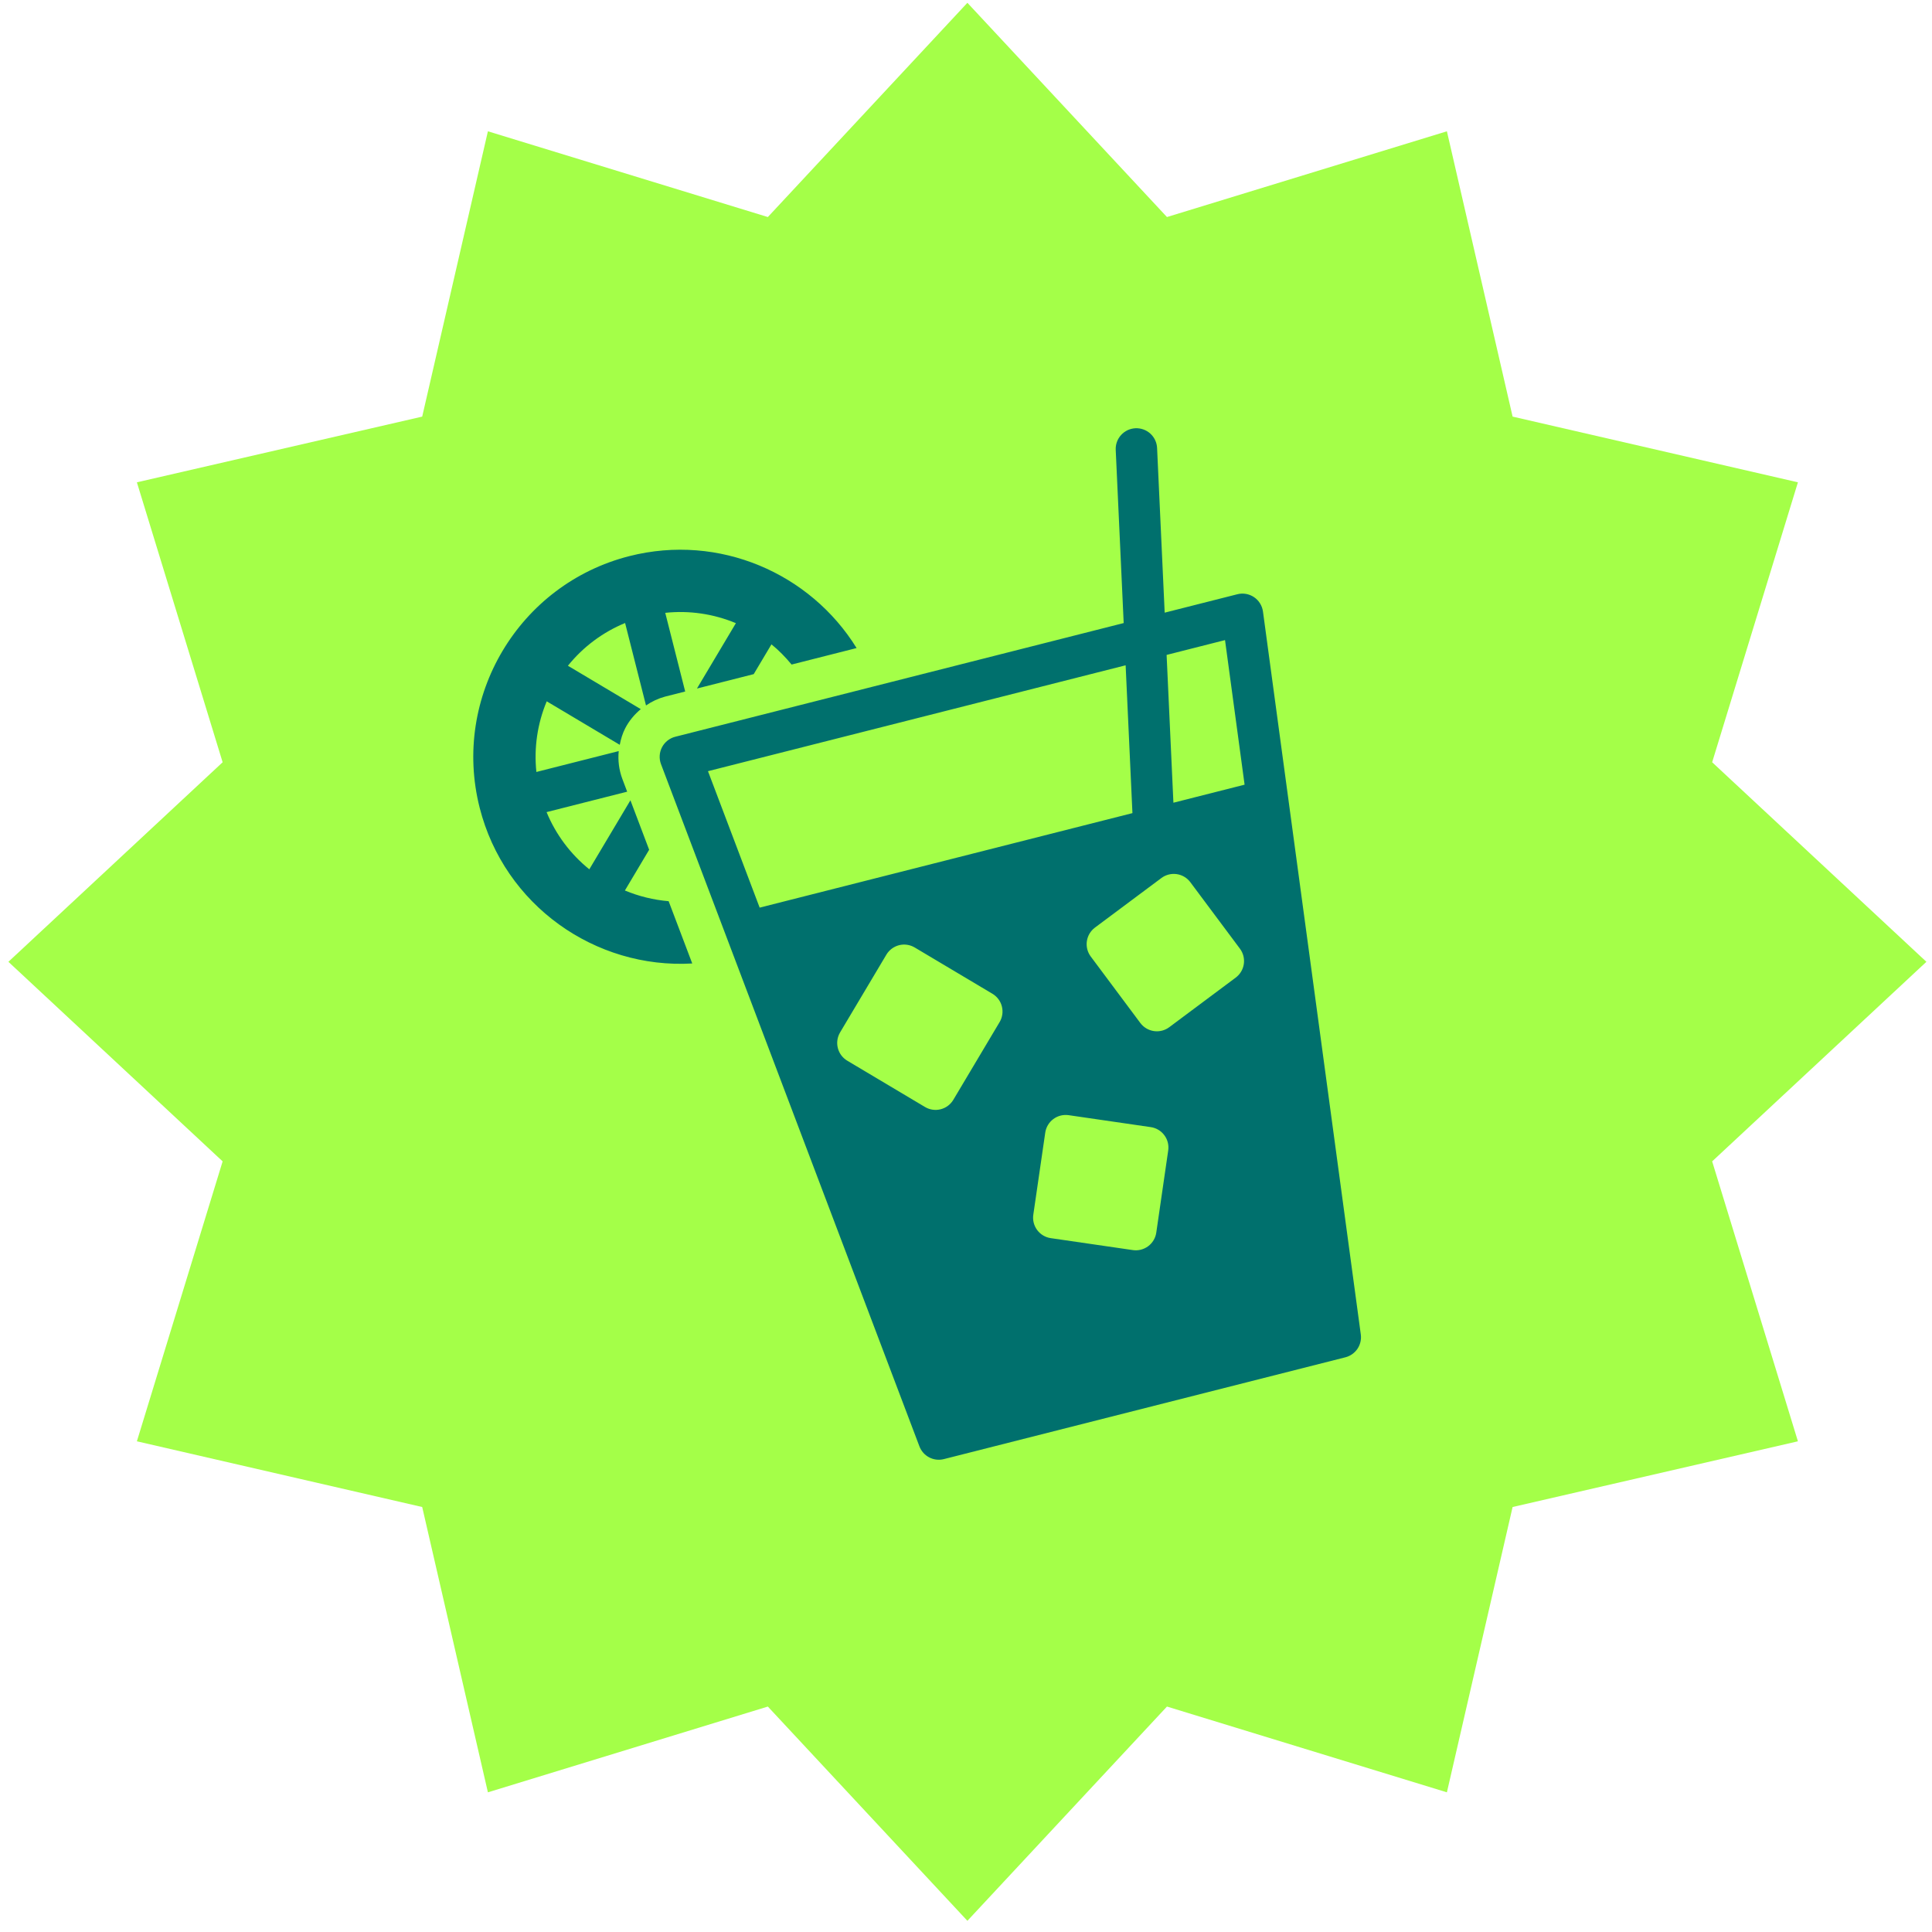
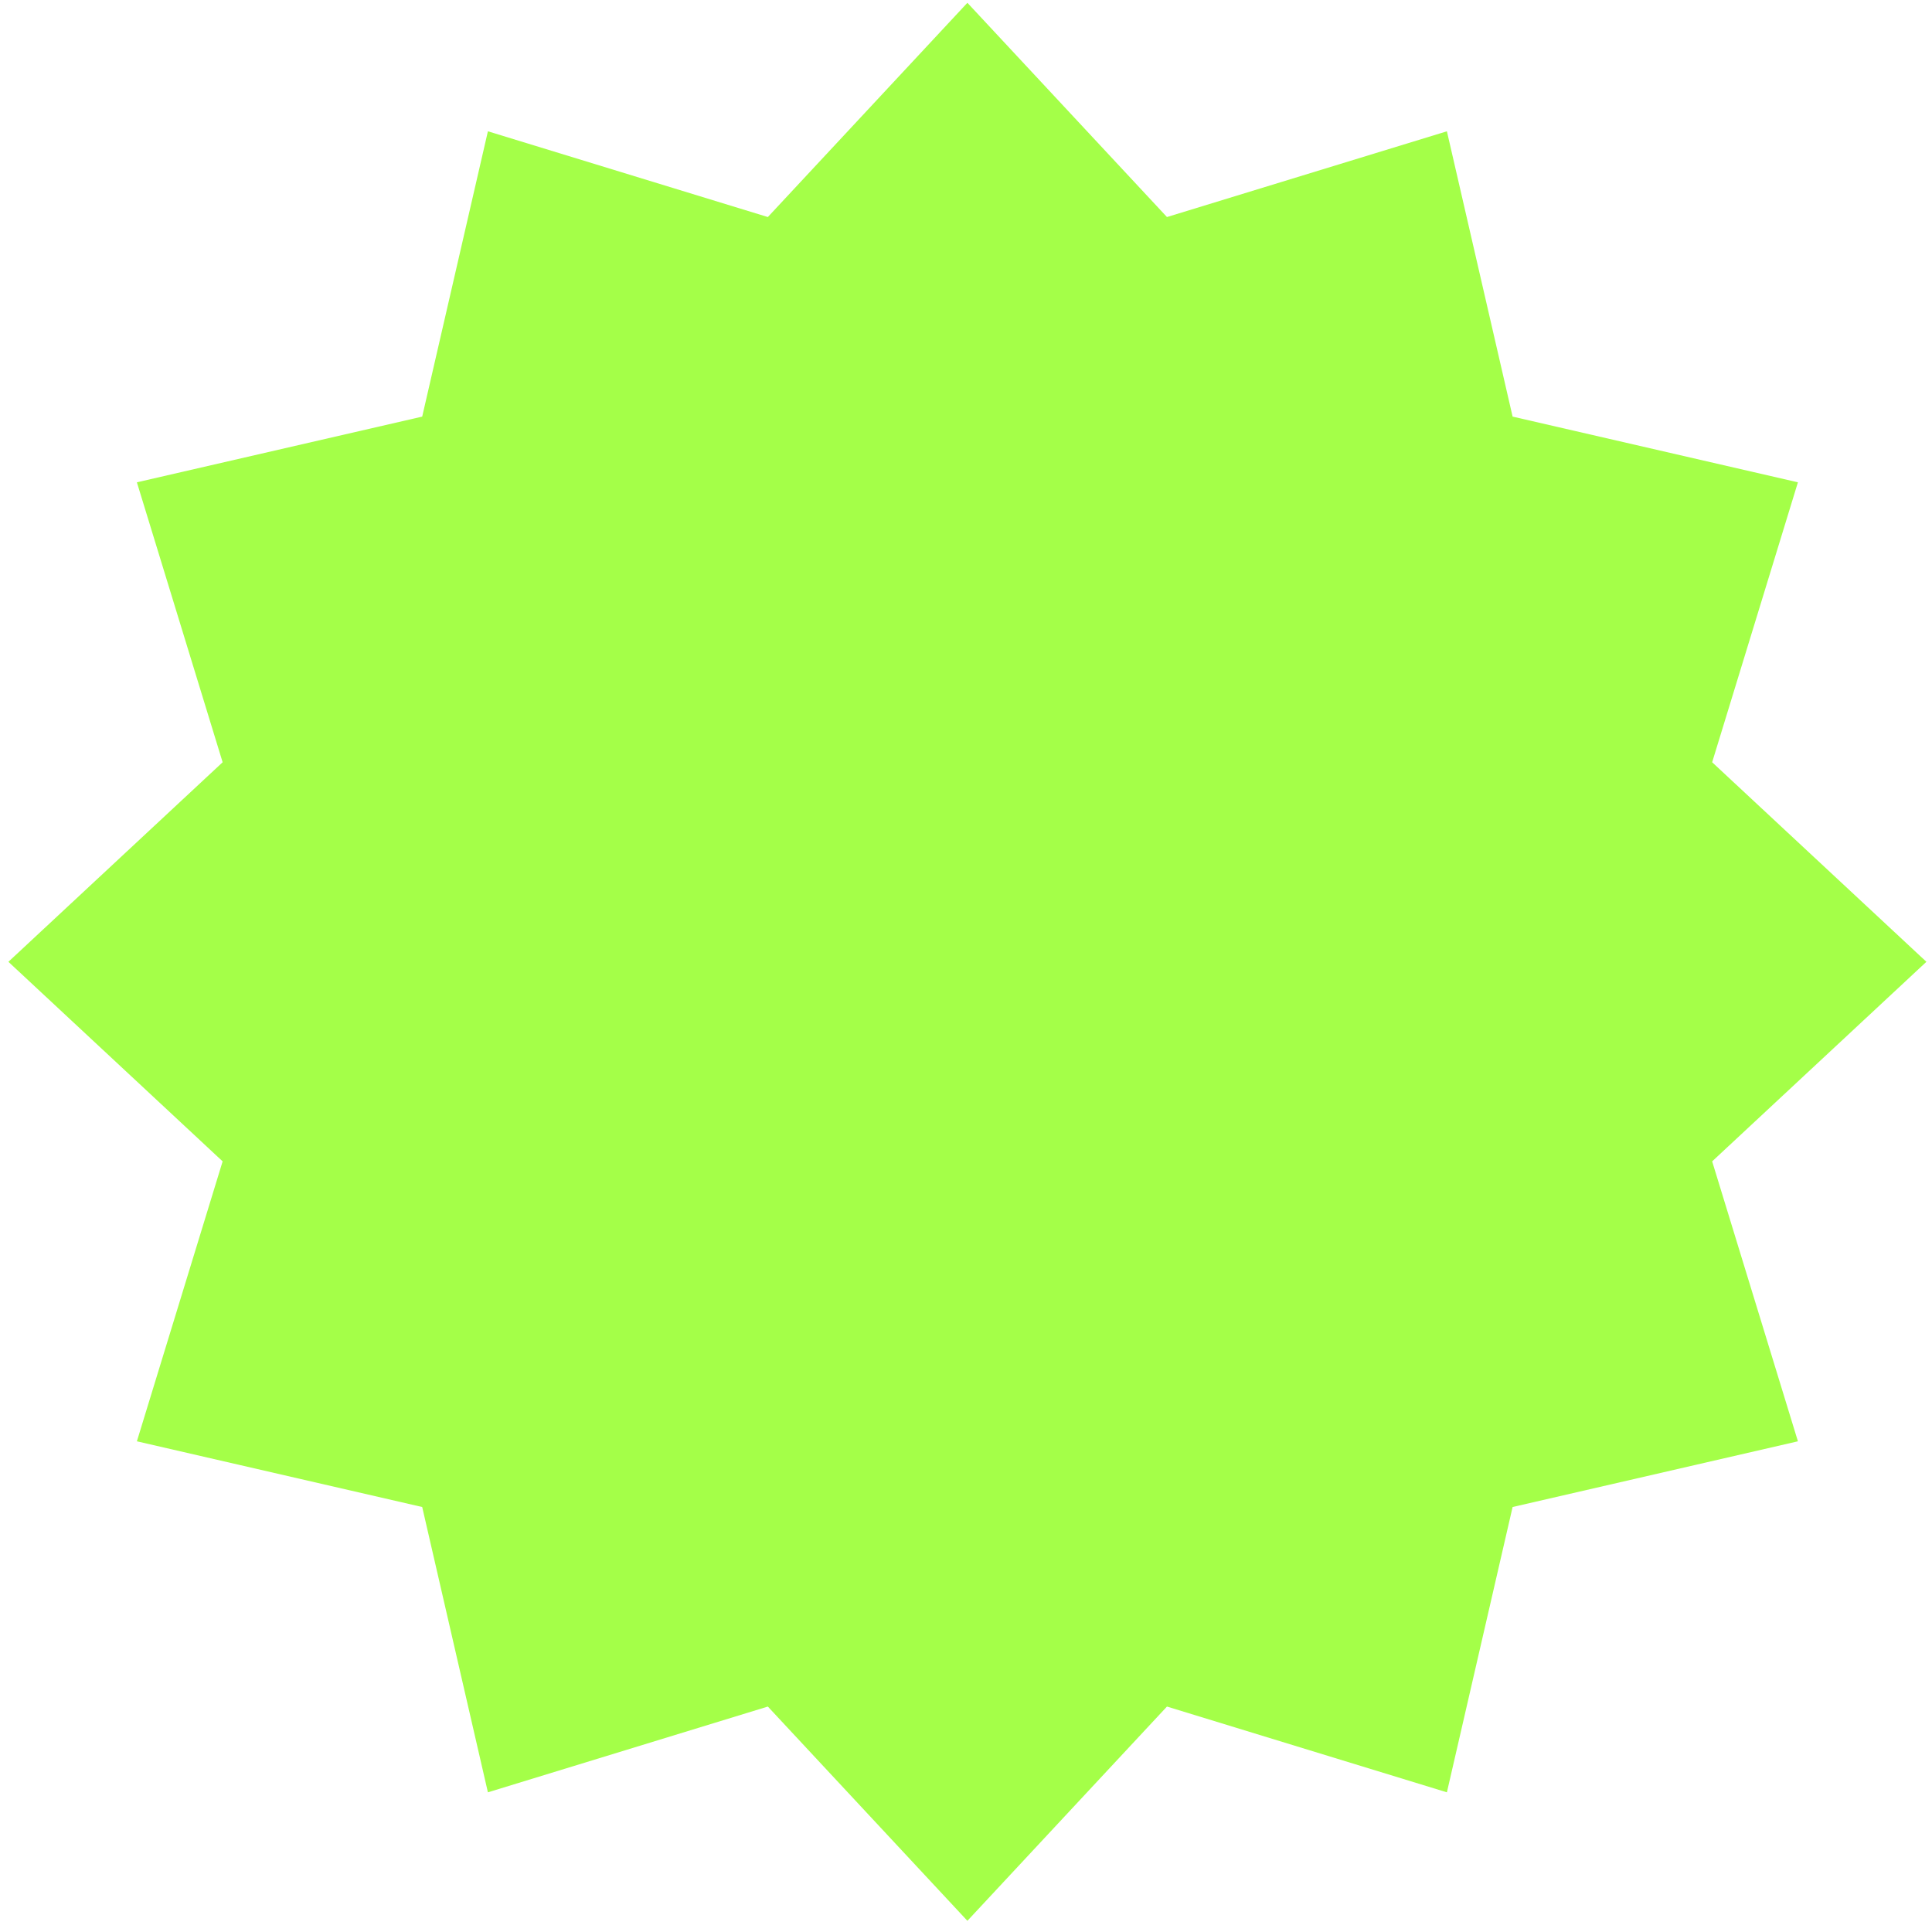
<svg xmlns="http://www.w3.org/2000/svg" width="115" height="115" viewBox="0 0 115 115" fill="none">
  <path d="M57.583 0.167L69.462 12.919L86.125 7.815L90.036 24.798L107.019 28.709L101.914 45.372L114.667 57.25L101.914 69.129L107.019 85.792L90.036 89.703L86.125 106.686L69.462 101.581L57.583 114.334L45.705 101.581L29.042 106.686L25.131 89.703L8.148 85.792L13.252 69.129L0.5 57.25L13.252 45.372L8.148 28.709L25.131 24.798L29.042 7.815L45.705 12.919L57.583 0.167Z" fill="#A4FF48" />
  <g clip-path="url(#clip0_285_2258)">
    <path d="M39.8 53.643C38.905 53.567 38.026 53.352 37.196 53.006L38.64 50.581L37.525 47.637L35.078 51.745C33.958 50.842 33.083 49.671 32.534 48.34L37.331 47.124L37.042 46.358C36.846 45.831 36.773 45.267 36.829 44.708L31.928 45.95C31.776 44.519 31.988 43.073 32.543 41.745L36.89 44.334C36.957 43.992 37.055 43.656 37.218 43.344C37.447 42.902 37.767 42.522 38.142 42.211L33.804 39.628C34.707 38.507 35.878 37.632 37.208 37.084L38.453 41.992C38.799 41.752 39.184 41.574 39.59 41.464L40.785 41.161L39.598 36.478C41.029 36.326 42.475 36.538 43.803 37.093L41.485 40.984L44.864 40.127L45.92 38.354C46.36 38.709 46.755 39.118 47.119 39.556L50.988 38.575C48.234 34.119 42.809 31.747 37.47 33.1C30.881 34.771 26.881 41.49 28.551 48.078C30.025 53.891 35.428 57.683 41.205 57.35L39.8 53.643ZM75.177 36.402L81 79.433C81.041 79.733 80.969 80.037 80.8 80.288C80.63 80.538 80.374 80.718 80.081 80.792L56.184 86.851C55.891 86.926 55.58 86.89 55.312 86.75C55.043 86.61 54.836 86.377 54.728 86.094L39.346 45.486C39.284 45.324 39.258 45.15 39.268 44.977C39.278 44.803 39.325 44.634 39.405 44.48C39.486 44.325 39.598 44.19 39.734 44.082C39.87 43.974 40.028 43.897 40.196 43.854L66.886 37.087L66.412 26.779C66.397 26.452 66.512 26.133 66.733 25.892C66.842 25.772 66.974 25.675 67.12 25.606C67.267 25.538 67.425 25.499 67.587 25.491C67.749 25.484 67.91 25.509 68.063 25.564C68.215 25.619 68.355 25.703 68.474 25.812C68.594 25.922 68.691 26.053 68.759 26.2C68.828 26.346 68.867 26.505 68.874 26.667L69.326 36.468L73.652 35.372C73.82 35.329 73.996 35.322 74.167 35.352C74.338 35.382 74.501 35.448 74.645 35.545C74.789 35.642 74.911 35.769 75.002 35.916C75.094 36.064 75.153 36.229 75.177 36.402ZM67.407 48.4L67.002 39.601L42.142 45.904L45.218 54.026L67.407 48.4ZM56.745 65.466L59.501 60.838C59.668 60.558 59.716 60.223 59.636 59.907C59.556 59.591 59.354 59.32 59.074 59.153L54.446 56.397C54.166 56.231 53.831 56.182 53.515 56.262C53.2 56.343 52.928 56.545 52.761 56.824L50.005 61.453C49.839 61.733 49.791 62.067 49.871 62.383C49.951 62.699 50.153 62.97 50.433 63.137L55.061 65.893C55.341 66.06 55.676 66.108 55.991 66.028C56.307 65.948 56.578 65.746 56.745 65.466ZM68.496 67.09L63.61 66.379C63.45 66.356 63.287 66.365 63.131 66.404C62.974 66.444 62.827 66.514 62.698 66.611C62.568 66.707 62.459 66.829 62.377 66.967C62.294 67.106 62.24 67.26 62.217 67.419L61.506 72.306C61.483 72.466 61.491 72.629 61.531 72.785C61.571 72.942 61.641 73.089 61.737 73.218C61.834 73.347 61.955 73.457 62.094 73.539C62.233 73.622 62.386 73.676 62.546 73.699L67.433 74.41C67.592 74.433 67.755 74.425 67.912 74.385C68.068 74.345 68.215 74.275 68.345 74.178C68.474 74.082 68.583 73.961 68.666 73.822C68.748 73.683 68.803 73.53 68.826 73.37L69.536 68.483C69.56 68.323 69.551 68.161 69.512 68.004C69.472 67.847 69.402 67.7 69.305 67.571C69.209 67.442 69.088 67.332 68.949 67.25C68.81 67.167 68.656 67.113 68.496 67.09ZM73.806 56.47L70.853 52.512C70.658 52.251 70.368 52.078 70.045 52.031C69.722 51.984 69.394 52.067 69.133 52.262L65.175 55.214C64.914 55.41 64.741 55.7 64.694 56.023C64.647 56.345 64.73 56.673 64.925 56.935L67.877 60.893C68.073 61.154 68.363 61.327 68.686 61.374C69.008 61.421 69.337 61.338 69.598 61.143L73.556 58.19C73.817 57.995 73.99 57.704 74.037 57.382C74.084 57.059 74.001 56.731 73.806 56.47ZM72.918 38.101L69.441 38.983L69.846 47.781L74.083 46.707L72.918 38.101Z" fill="#00706D" />
  </g>
  <defs>
    <clipPath id="clip0_285_2258">
-       <rect width="59.167" height="59.167" fill="white" transform="translate(21.637 35.845) rotate(-14.227)" />
-     </clipPath>
+       </clipPath>
  </defs>
</svg>